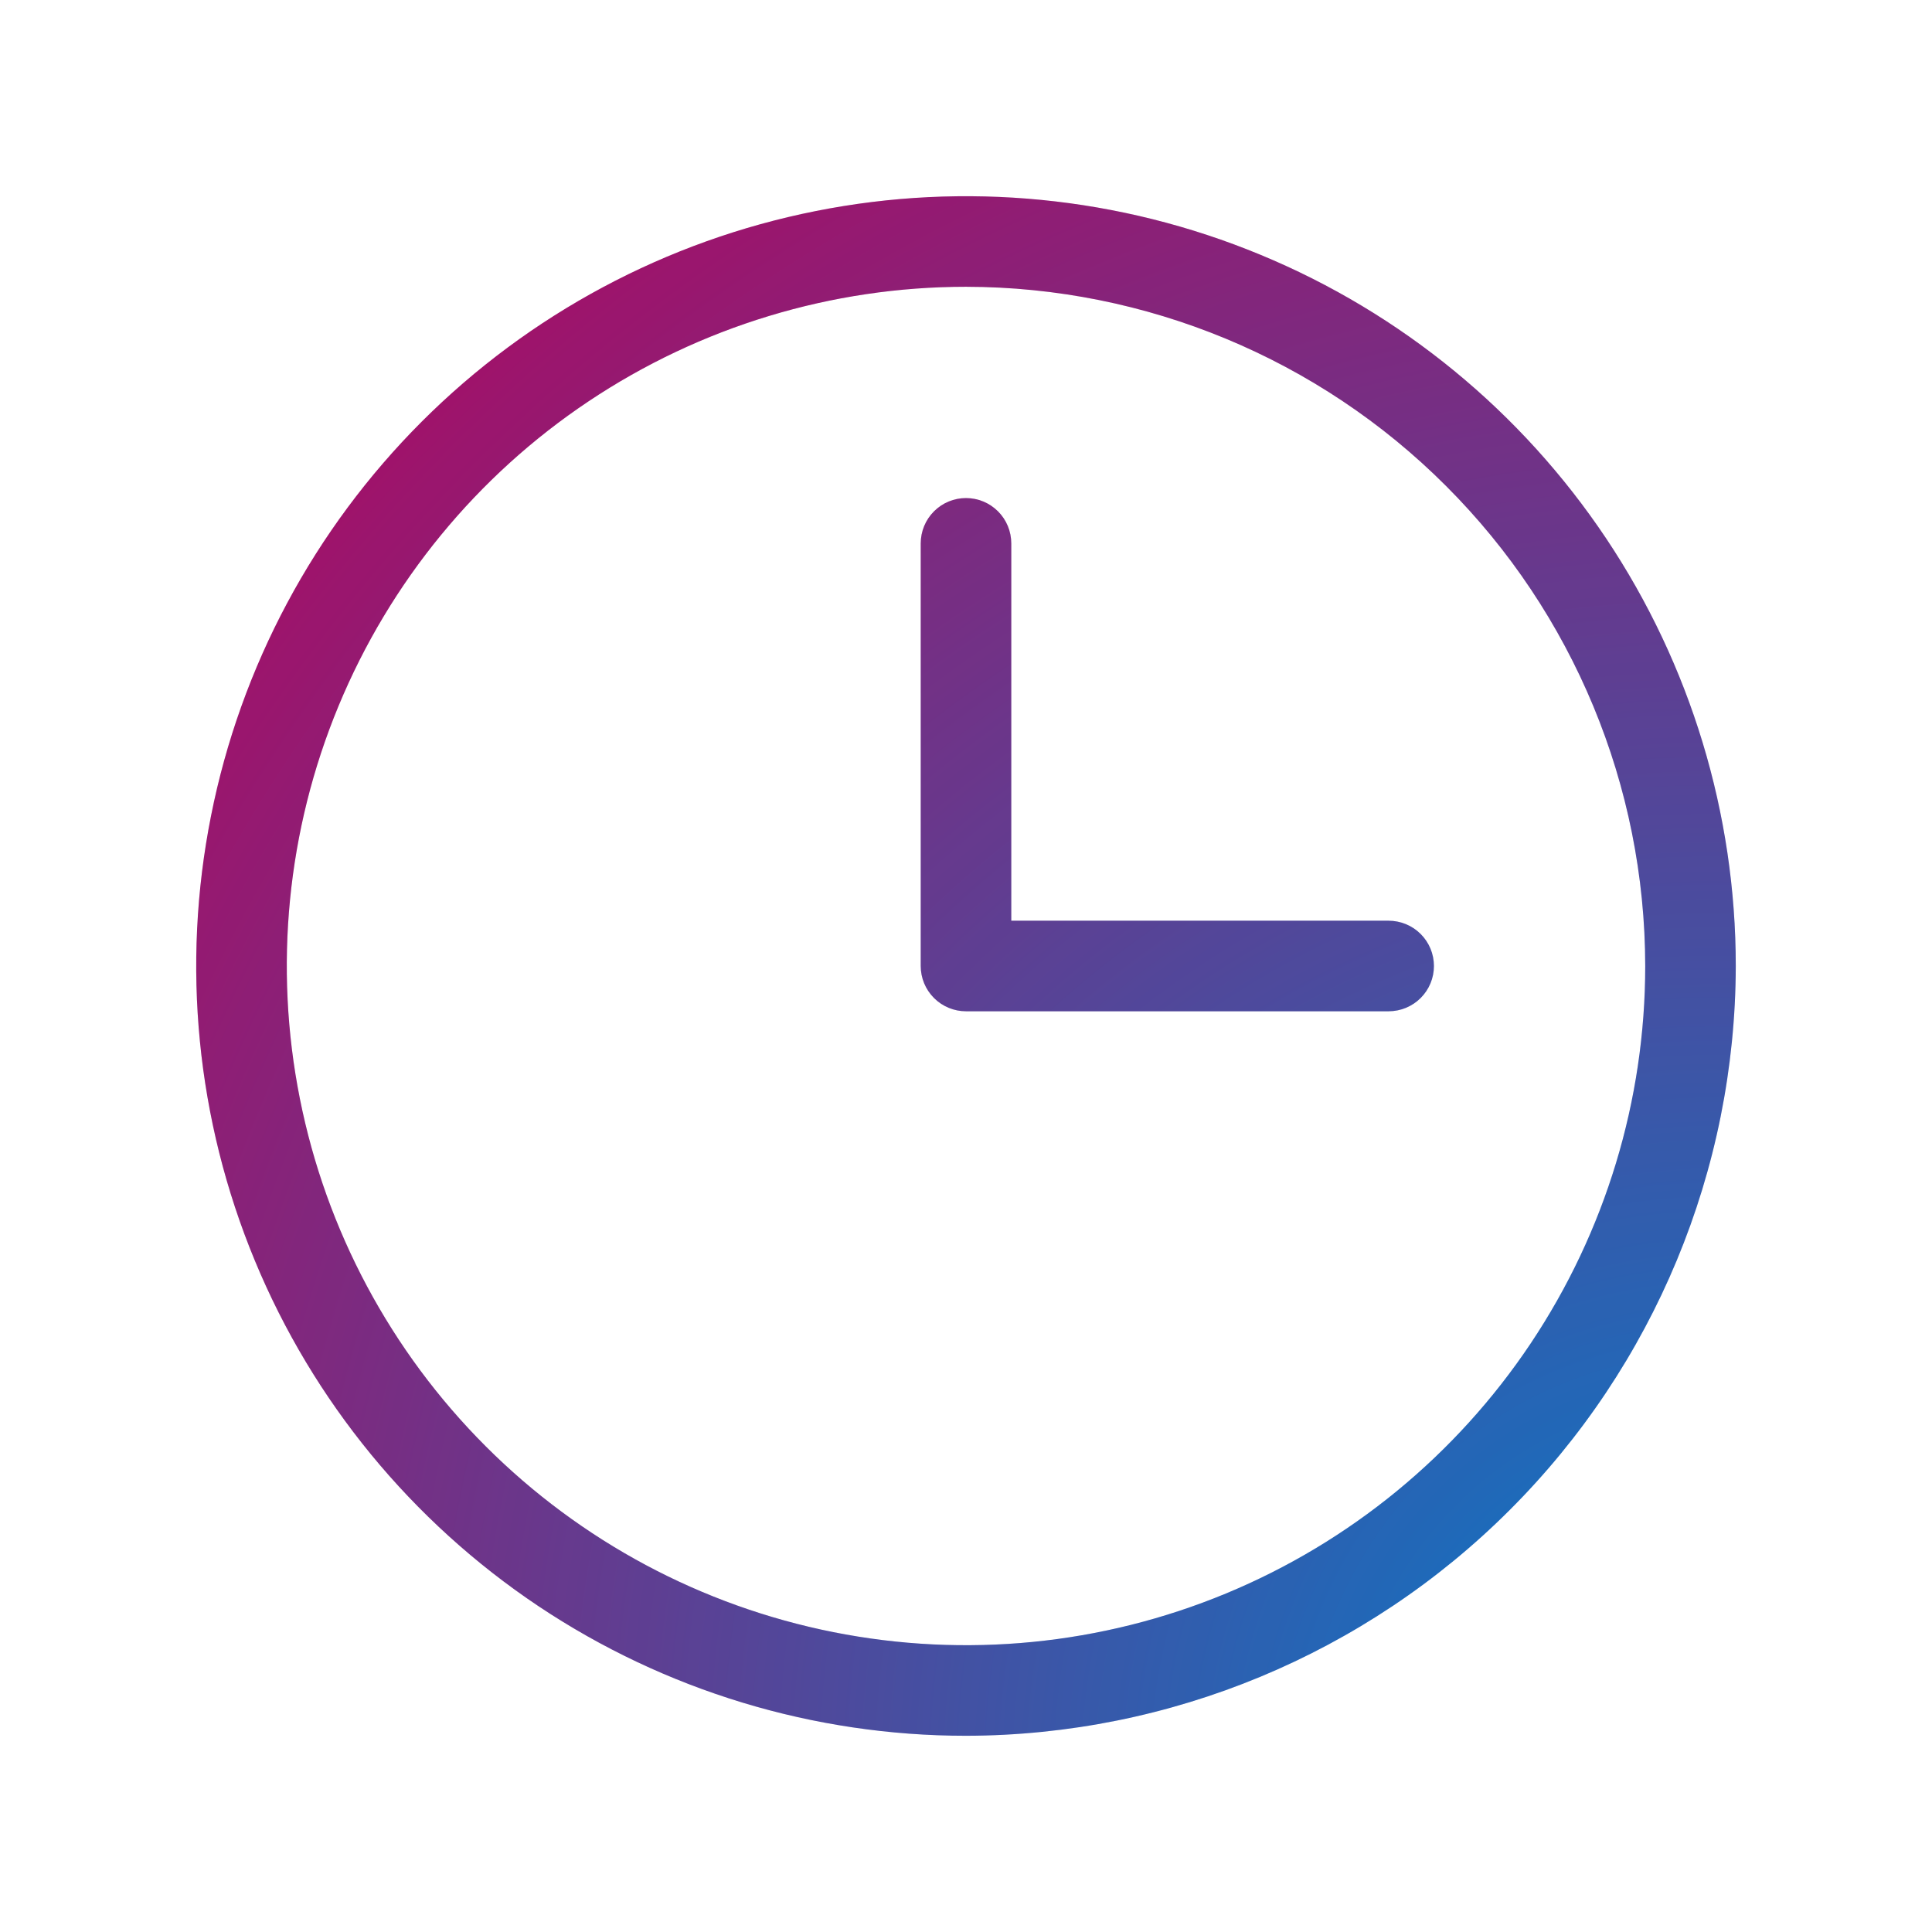
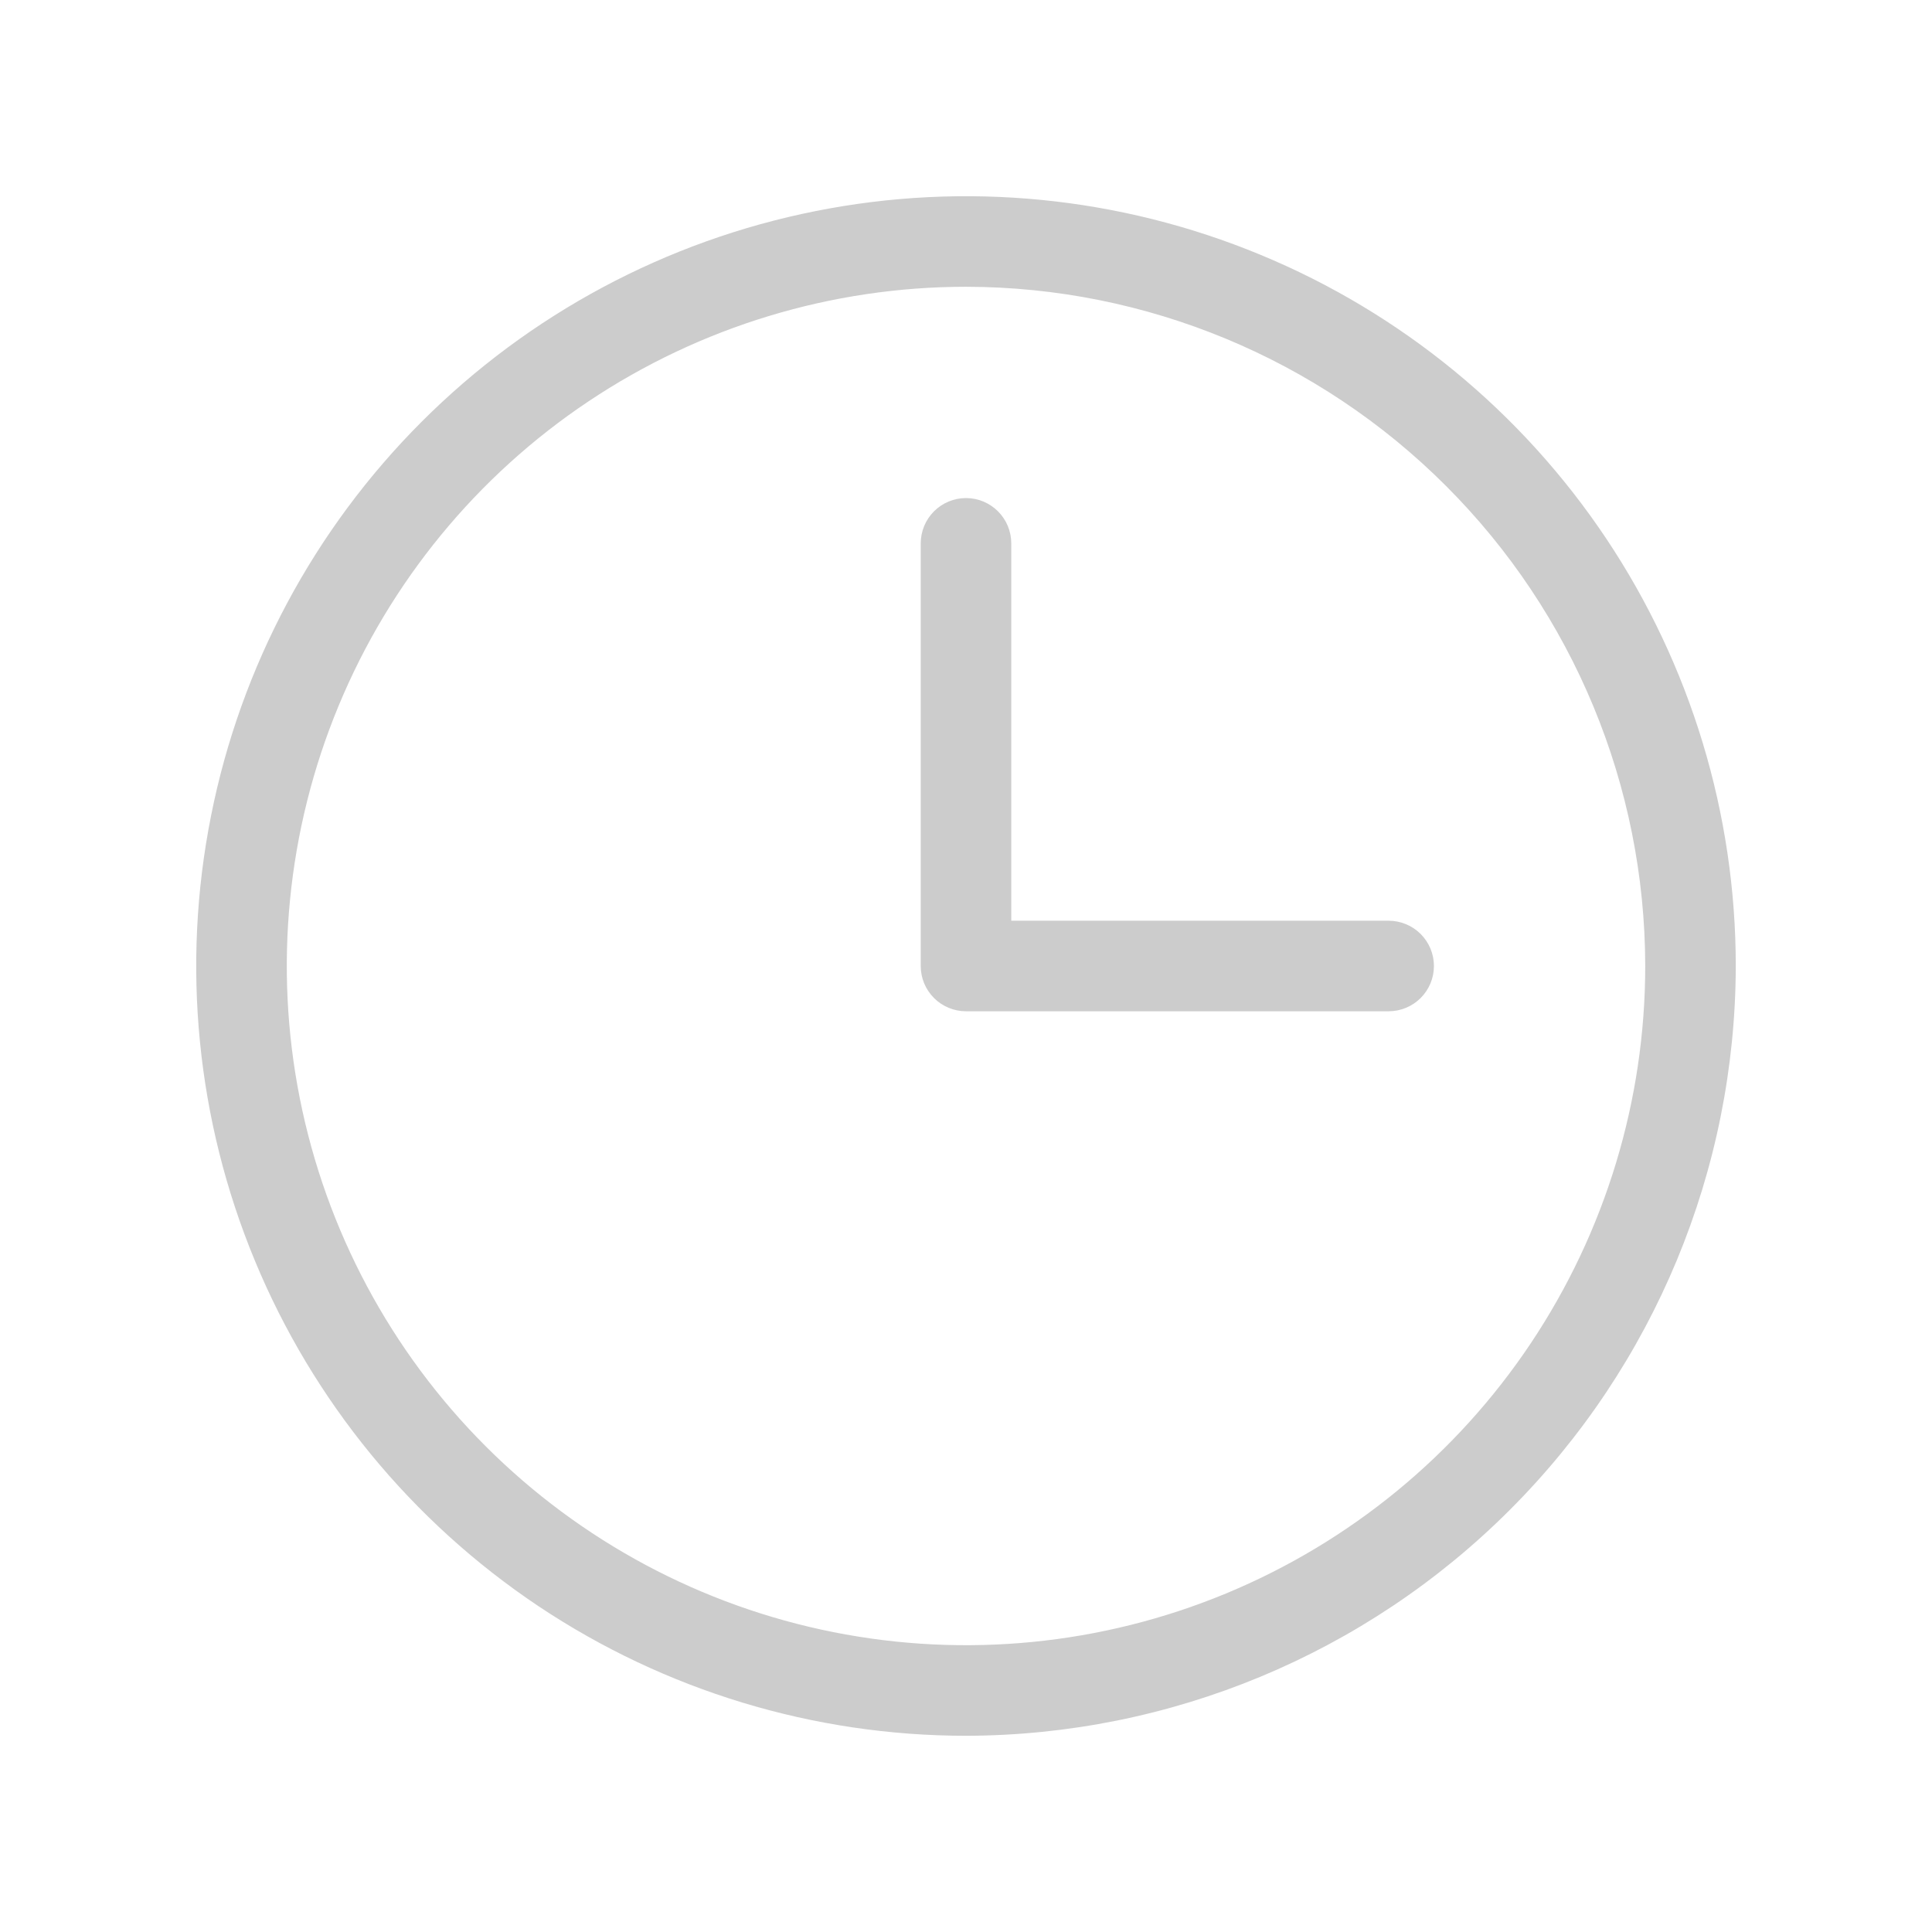
<svg xmlns="http://www.w3.org/2000/svg" width="30" height="30" viewBox="0 0 30 30" fill="none">
-   <path d="M15 26.953C12.636 26.953 10.325 26.252 8.359 24.939C6.394 23.625 4.861 21.758 3.957 19.574C3.052 17.39 2.815 14.987 3.277 12.668C3.738 10.349 4.876 8.22 6.548 6.548C8.22 4.876 10.349 3.738 12.668 3.277C14.987 2.815 17.39 3.052 19.574 3.957C21.758 4.861 23.625 6.394 24.939 8.359C26.252 10.325 26.953 12.636 26.953 15C26.947 18.168 25.686 21.205 23.445 23.445C21.205 25.686 18.168 26.947 15 26.953ZM15 4.453C12.914 4.453 10.875 5.072 9.14 6.231C7.406 7.389 6.054 9.037 5.256 10.964C4.458 12.891 4.249 15.012 4.656 17.058C5.063 19.104 6.067 20.983 7.542 22.458C9.017 23.933 10.896 24.937 12.942 25.344C14.988 25.751 17.109 25.542 19.036 24.744C20.963 23.946 22.61 22.594 23.769 20.86C24.928 19.125 25.547 17.086 25.547 15C25.544 12.204 24.432 9.523 22.454 7.546C20.477 5.568 17.796 4.456 15 4.453ZM22.266 15C22.266 14.813 22.192 14.635 22.06 14.503C21.928 14.371 21.749 14.297 21.562 14.297H15.703V8.438C15.703 8.251 15.629 8.072 15.497 7.94C15.365 7.808 15.187 7.734 15 7.734C14.813 7.734 14.635 7.808 14.503 7.94C14.371 8.072 14.297 8.251 14.297 8.438V15C14.297 15.187 14.371 15.365 14.503 15.497C14.635 15.629 14.813 15.703 15 15.703H21.562C21.749 15.703 21.928 15.629 22.06 15.497C22.192 15.365 22.266 15.187 22.266 15Z" fill="url(#paint0_radial_469_2980)" />
  <path d="M15 26.953C12.636 26.953 10.325 26.252 8.359 24.939C6.394 23.625 4.861 21.758 3.957 19.574C3.052 17.39 2.815 14.987 3.277 12.668C3.738 10.349 4.876 8.22 6.548 6.548C8.22 4.876 10.349 3.738 12.668 3.277C14.987 2.815 17.39 3.052 19.574 3.957C21.758 4.861 23.625 6.394 24.939 8.359C26.252 10.325 26.953 12.636 26.953 15C26.947 18.168 25.686 21.205 23.445 23.445C21.205 25.686 18.168 26.947 15 26.953ZM15 4.453C12.914 4.453 10.875 5.072 9.14 6.231C7.406 7.389 6.054 9.037 5.256 10.964C4.458 12.891 4.249 15.012 4.656 17.058C5.063 19.104 6.067 20.983 7.542 22.458C9.017 23.933 10.896 24.937 12.942 25.344C14.988 25.751 17.109 25.542 19.036 24.744C20.963 23.946 22.61 22.594 23.769 20.86C24.928 19.125 25.547 17.086 25.547 15C25.544 12.204 24.432 9.523 22.454 7.546C20.477 5.568 17.796 4.456 15 4.453ZM22.266 15C22.266 14.813 22.192 14.635 22.06 14.503C21.928 14.371 21.749 14.297 21.562 14.297H15.703V8.438C15.703 8.251 15.629 8.072 15.497 7.94C15.365 7.808 15.187 7.734 15 7.734C14.813 7.734 14.635 7.808 14.503 7.94C14.371 8.072 14.297 8.251 14.297 8.438V15C14.297 15.187 14.371 15.365 14.503 15.497C14.635 15.629 14.813 15.703 15 15.703H21.562C21.749 15.703 21.928 15.629 22.06 15.497C22.192 15.365 22.266 15.187 22.266 15Z" fill="black" fill-opacity="0.2" />
  <defs>
    <radialGradient id="paint0_radial_469_2980" cx="0" cy="0" r="1" gradientUnits="userSpaceOnUse" gradientTransform="translate(26.953 27.488) rotate(-134.367) scale(34.189 33.383)">
      <stop stop-color="#009EFF" />
      <stop offset="1" stop-color="#E90070" />
    </radialGradient>
  </defs>
</svg>